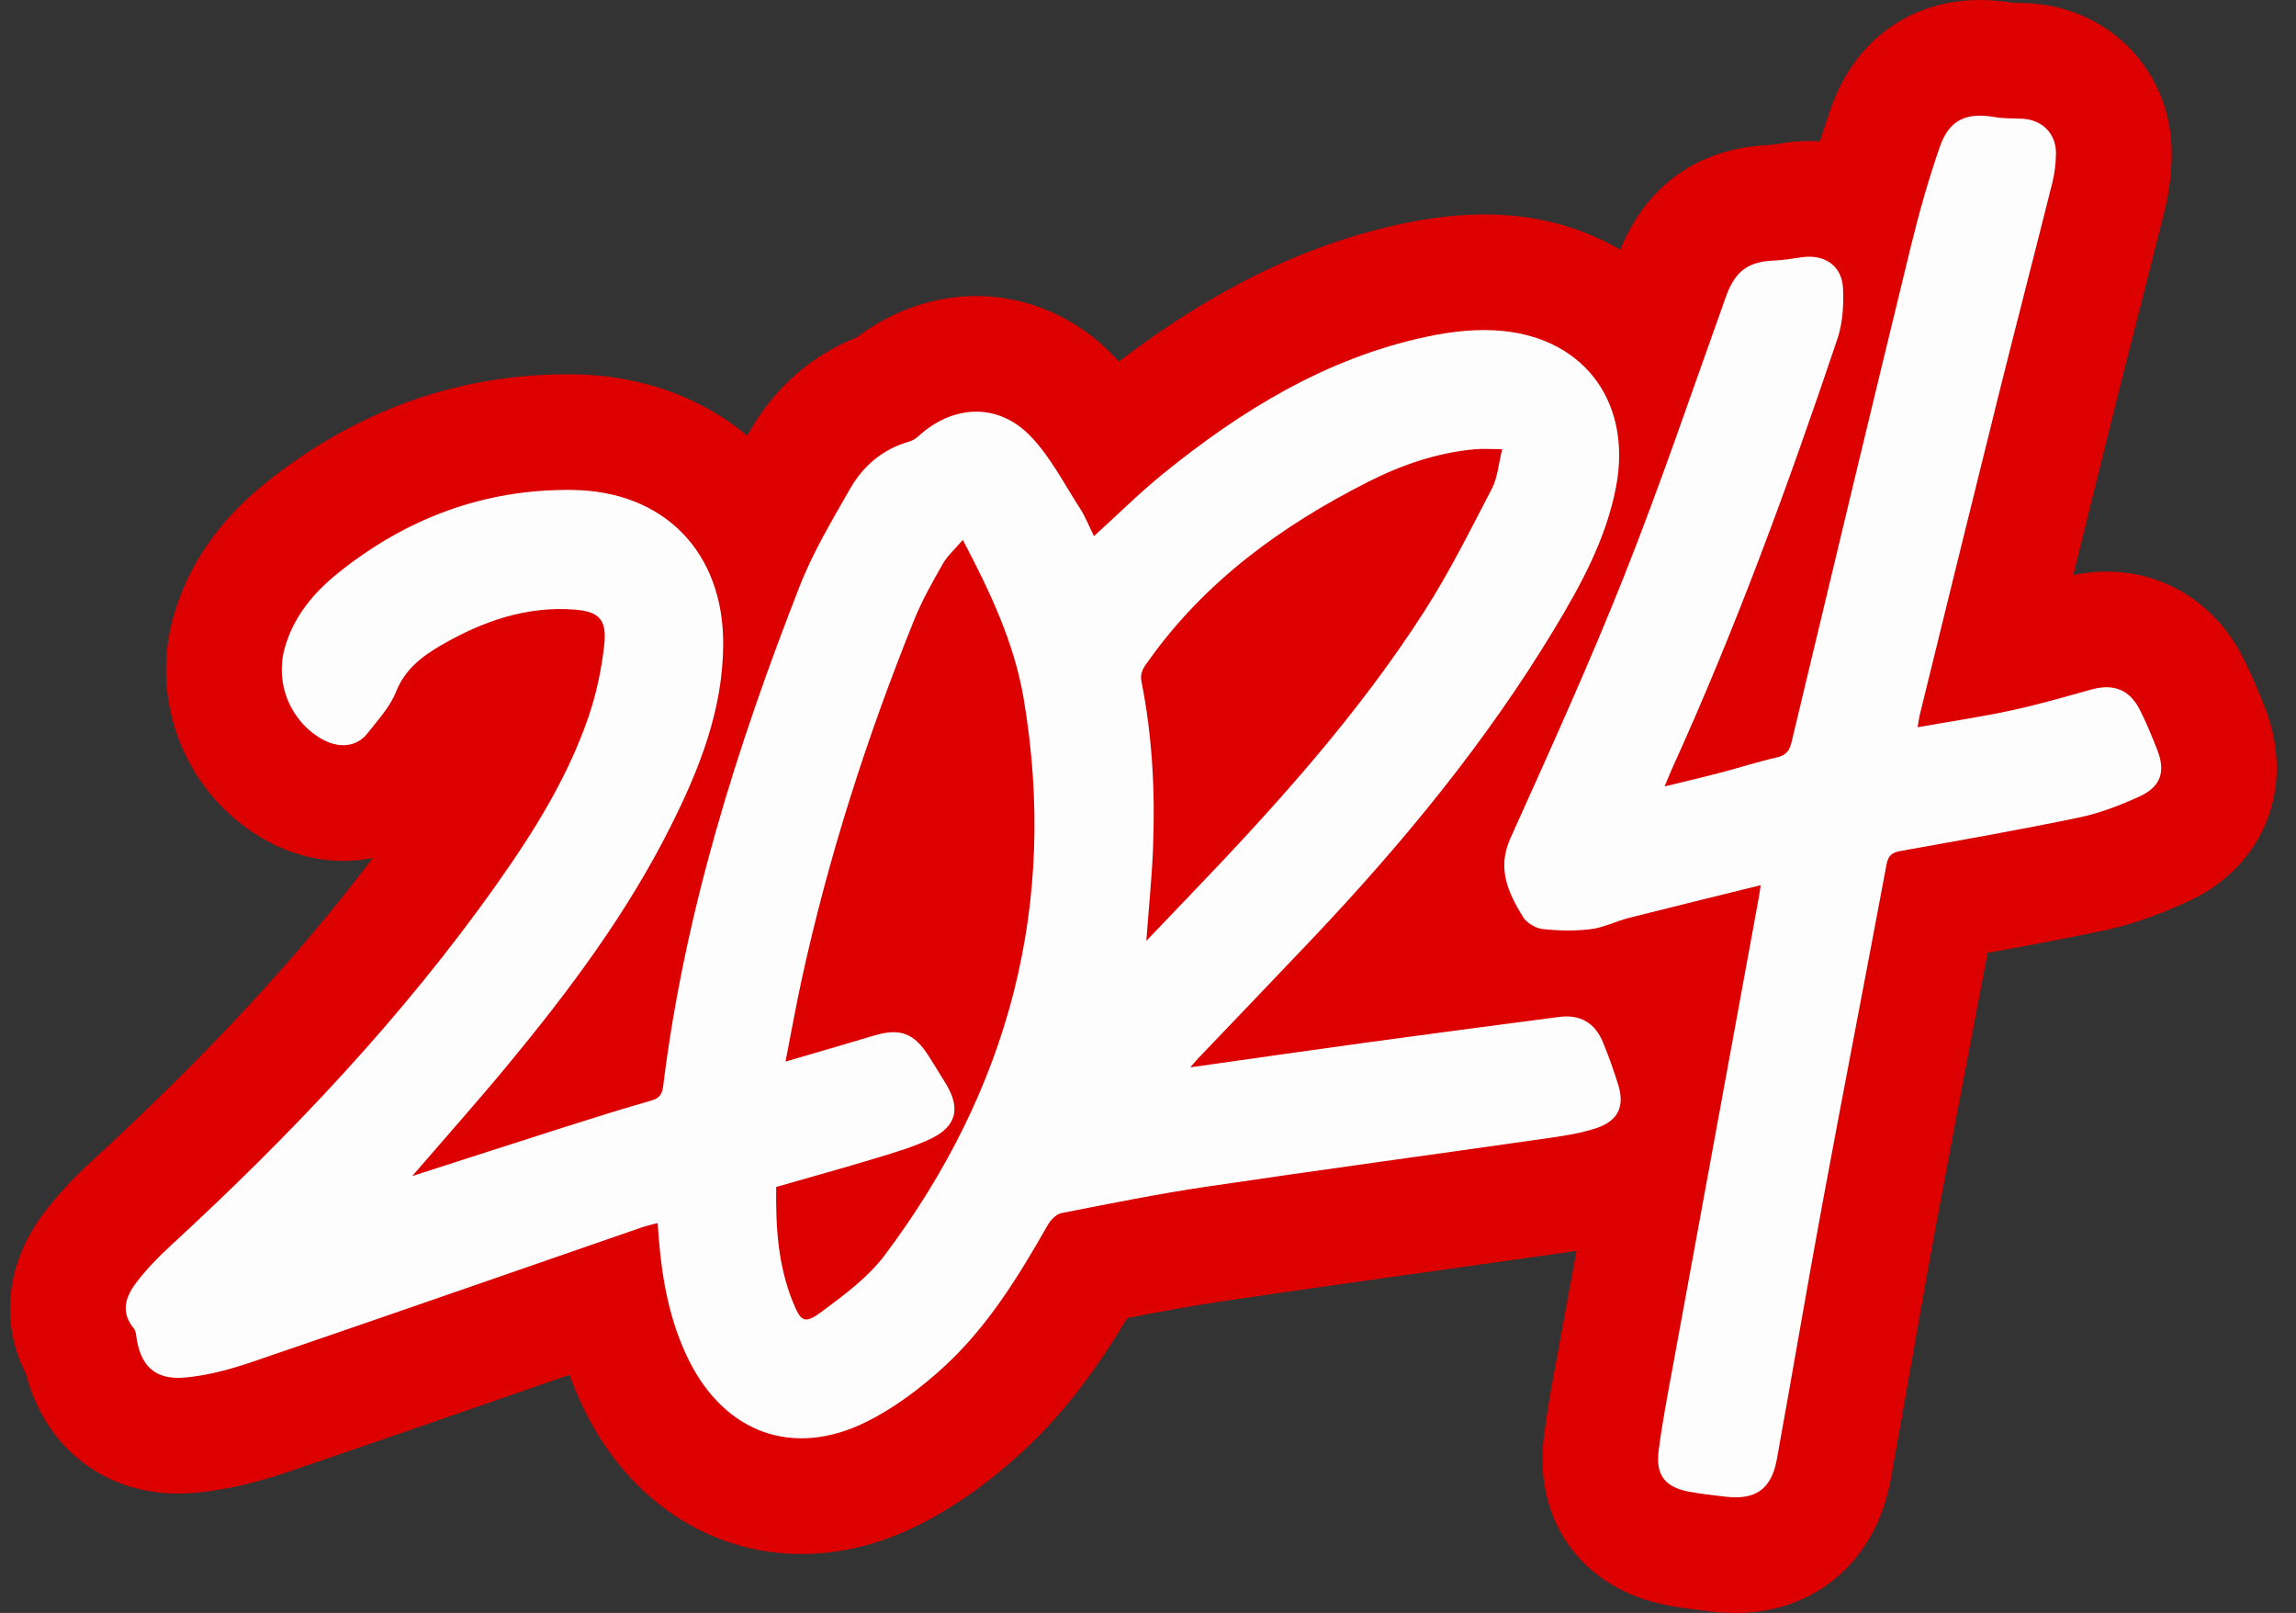
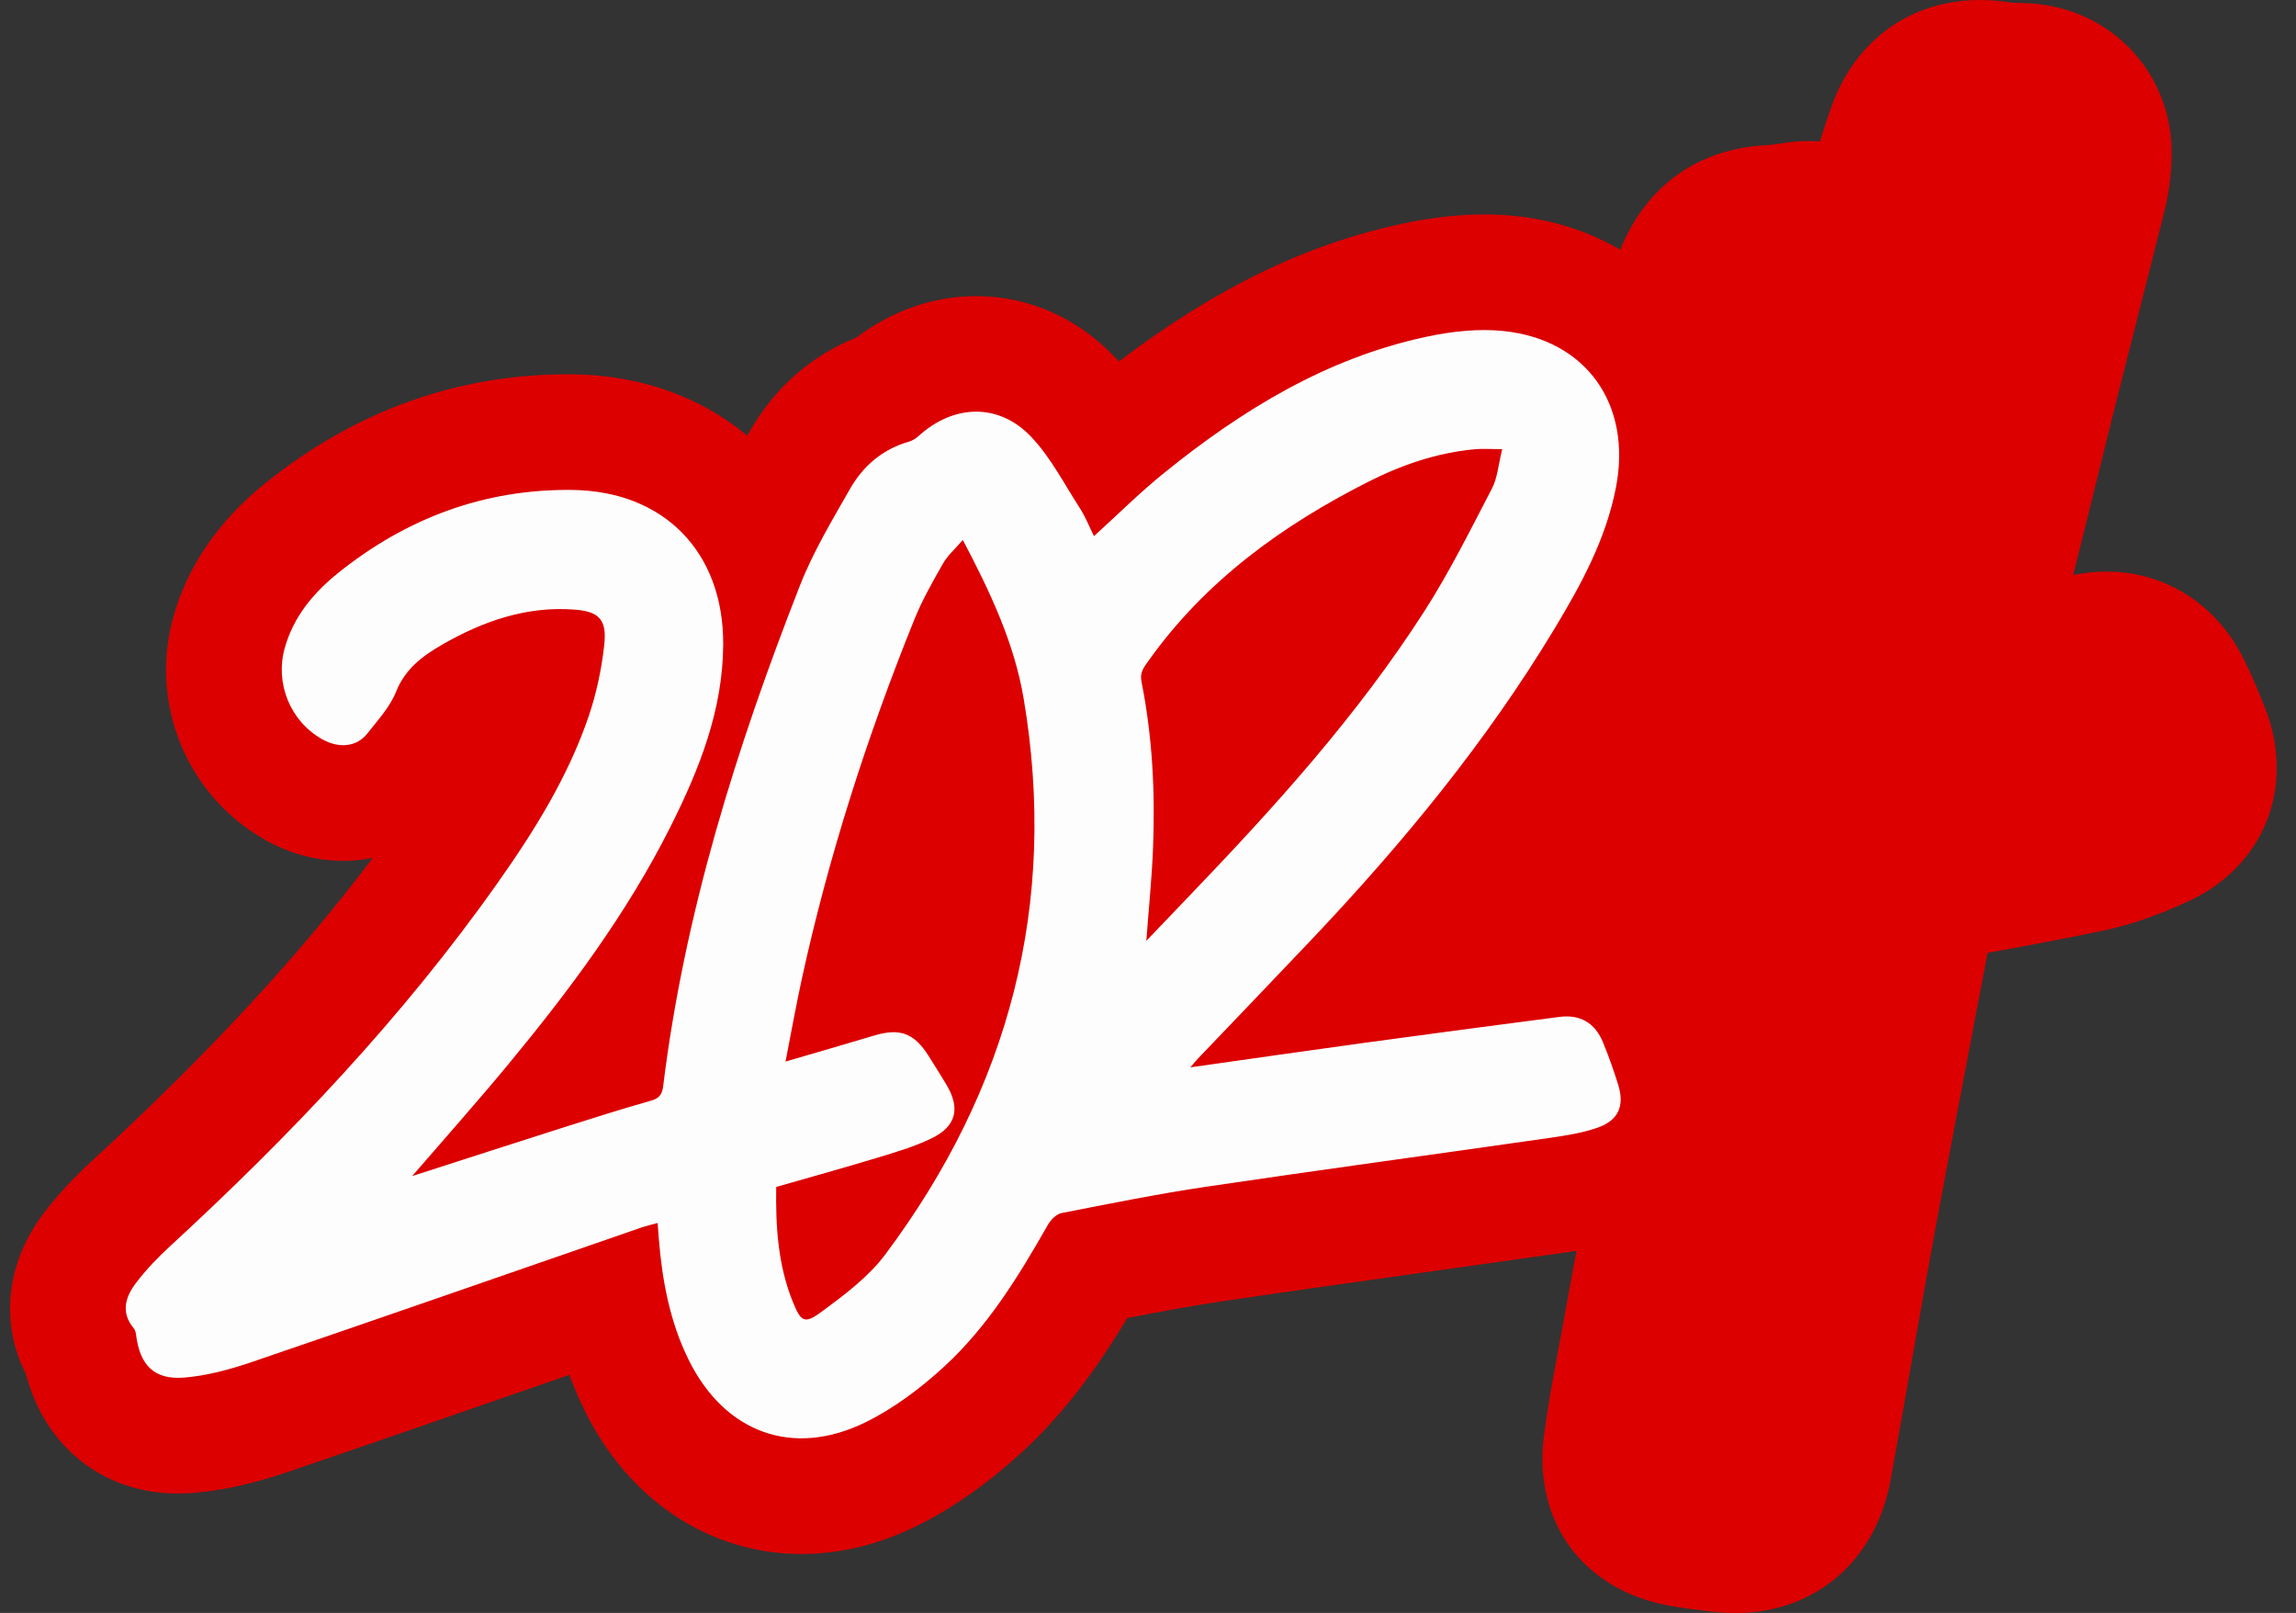
<svg xmlns="http://www.w3.org/2000/svg" height="768.4" preserveAspectRatio="xMidYMid meet" version="1.0" viewBox="-4.8 0.0 1094.0 768.4" width="1094.0" zoomAndPan="magnify">
  <rect x="-4.8" y="0.0" width="1094.0" height="768.4" fill="#333333" stroke="none" />
  <g id="change1_1">
    <path d="m1074.42,337.21c-2.72-6.95-6.07-15.21-10.4-23.78-12.99-25.76-37.33-41.13-65.1-41.13-5.19,0-10.5.54-15.84,1.61,5.94-24.14,11.96-48.49,17.95-72.56,4.33-17.4,8.86-35.15,13.23-52.31,4.12-16.18,8.25-32.36,12.29-48.55,2.11-8.45,3.25-17.33,3.39-26.42.59-38.78-28.3-69.93-67.18-72.45-2.7-.18-5.07-.23-6.98-.27-.59-.01-1.18-.02-1.77-.04-5.35-.87-10.4-1.3-15.4-1.3-33.28,0-59.89,19.38-71.16,51.85-1.76,5.07-3.46,10.23-5.1,15.5-1.68-.11-3.37-.17-5.08-.17-3.79,0-7.65.28-11.46.84l-2.04.3c-1.96.29-4.64.69-5.57.74-33.45,1.37-58.49,19.07-71,49.91-14.58-8.57-31.36-14.09-49.56-16.03-4.93-.53-10.06-.79-15.25-.79-12.28,0-25.5,1.5-39.3,4.46-45.82,9.83-88.99,30.79-134.76,65.58-.59-.65-1.18-1.29-1.79-1.93-17.84-18.84-41.36-29.22-66.23-29.22-20.18,0-40.13,6.96-57.09,19.77-21.47,8.53-38.92,23.85-50.87,44.78l-1.12,1.96c-22.19-18.59-51.21-28.9-82.96-29.24-.86,0-1.71-.01-2.57-.01-52.66,0-101.01,17.35-143.73,51.57-22.55,18.06-37.43,39.68-44.25,64.26-11.4,41.12,6.44,84.61,43.38,105.74,11.71,6.7,24.72,10.24,37.61,10.24,4.78,0,9.49-.48,14.07-1.41-35.55,47.17-78.59,93.57-133.82,144.38-9.07,8.34-16.57,16.48-22.93,24.87-18.07,23.81-20.88,52.47-8.47,76.58,8.9,34.55,36.76,56.97,72.45,56.97,2.49,0,5.05-.11,7.62-.32,14.02-1.17,28.49-4.43,45.52-10.24,44.31-15.11,89.21-30.67,132.64-45.73l.72-.25c2.16,5.91,4.61,11.62,7.34,17.16,21.06,42.7,59.63,68.18,103.19,68.18,18.53,0,37.08-4.52,55.15-13.45,17.01-8.4,33.95-20.33,50.36-35.45,21.2-19.54,36.88-42.13,49.79-63.51,15.63-3.03,30.73-5.84,45.88-8.08,33.26-4.93,67.22-9.68,100.07-14.29,20.94-2.93,41.88-5.87,62.81-8.86,1.72-.25,3.47-.51,5.24-.78-2.72,14.83-5.44,29.66-8.15,44.48l-1.25,6.77c-2.21,11.9-4.49,24.2-6.12,37.19-5.09,40.42,18.52,72.74,58.77,80.41,6.78,1.29,13.05,2.03,18.58,2.68l2.43.29c3.95.47,7.84.71,11.58.71,37.87,0,66.86-24.89,73.86-63.41,3.29-18.12,6.52-36.48,9.64-54.24,3.96-22.54,8.06-45.84,12.28-68.6,5.27-28.43,10.79-57.39,16.13-85.39,2.68-14.08,5.42-28.43,8.15-42.84,18.08-3.28,36.44-6.72,54.7-10.52,12.87-2.68,25.81-7.11,40.72-13.94,36.36-16.66,51.49-54.6,36.77-92.27Z" fill="#dc0000" />
  </g>
  <g id="change2_1">
    <path d="m191.61,560.27c25.07-8.06,48.97-15.81,72.92-23.43,13.59-4.32,27.2-8.62,40.92-12.5,3.96-1.12,5.26-3.08,5.73-6.87,10.18-82.56,34.9-161.22,65.08-238.29,6.3-16.1,15.35-31.2,23.96-46.29,6.24-10.93,15.54-18.9,28.07-22.49,1.63-.47,3.26-1.46,4.53-2.62,16.65-15.21,38.26-16,53.73.34,9.34,9.86,15.78,22.5,23.24,34.07,2.62,4.07,4.41,8.68,6.67,13.23,11.2-10.16,21.6-20.54,32.95-29.74,37.28-30.21,77.62-55,125.24-65.21,12.06-2.59,24.98-4.05,37.15-2.75,39.38,4.2,60.96,35.01,53.4,74.33-4.76,24.75-16.64,46.49-29.46,67.72-32.46,53.78-72.16,101.94-115.24,147.44-18.12,19.14-36.4,38.12-54.59,57.18-1.2,1.26-2.28,2.64-3.52,4.09,27.89-3.94,55.42-7.92,82.97-11.69,30.94-4.23,61.89-8.33,92.86-12.34,9.87-1.28,16.93,2.81,20.75,12.05,2.72,6.59,5.1,13.35,7.23,20.15,3.2,10.21.18,17.17-10.03,20.66-7.32,2.5-15.16,3.71-22.86,4.82-54.37,7.79-108.81,15.14-163.14,23.19-23.18,3.43-46.18,8.08-69.18,12.58-2.48.49-5.16,3.26-6.53,5.66-13.85,24.34-28.52,48.26-49.22,67.33-11.19,10.31-23.85,19.86-37.42,26.57-34.82,17.2-67.36,5.11-84.53-29.71-8.93-18.11-12.55-37.59-14.18-57.53-.18-2.21-.33-4.42-.56-7.58-2.83.77-5.31,1.3-7.7,2.13-61.81,21.37-123.55,42.91-185.44,64.02-10.44,3.56-21.42,6.57-32.34,7.48-14.45,1.21-21.31-5.95-23.06-20.55-.13-1.05-.51-2.24-1.17-3.04-6.24-7.51-3.82-14.93,1.12-21.44,4.82-6.36,10.46-12.21,16.35-17.63,57.34-52.75,110.78-109.01,155.85-172.79,17.57-24.85,33.67-50.64,43.54-79.62,3.7-10.87,6.11-22.39,7.39-33.8,1.35-12.12-2.27-16.1-14.25-17-22.84-1.72-43.6,5.55-63.06,16.77-9.24,5.33-17.52,11.47-21.87,22.37-2.89,7.26-8.65,13.48-13.6,19.8-5.14,6.57-13.65,7.38-21.83,2.7-14.97-8.56-22.29-26.43-17.65-43.2,4.18-15.07,13.76-26.5,25.6-35.98,32.46-26,69.48-39.91,111.25-39.46,43.95.48,72.28,29.64,72.11,73.49-.12,31.43-11.44,59.74-25.25,87.21-20.68,41.12-48.05,77.75-77.25,113.06-14.63,17.69-29.92,34.83-45.7,53.12Zm177.89-54.55c15.21-4.46,28.7-8.33,42.14-12.37,12.31-3.7,19.1-1.26,26.03,9.7,2.86,4.53,5.72,9.06,8.46,13.65,6.81,11.39,4.74,19.98-7.38,25.77-8.2,3.91-17.07,6.51-25.81,9.16-15.8,4.79-31.71,9.18-47.89,13.83-.3,18.92.84,37.26,7.92,54.74,3.86,9.54,5.52,10.78,13.85,4.61,10.82-8.01,22.14-16.44,30.09-27.05,59.11-78.92,82.56-167.19,66.04-264.99-4.48-26.51-15.92-50.73-28.98-75.54-3.63,4.24-7.24,7.37-9.47,11.28-4.96,8.68-9.94,17.47-13.67,26.71-22.54,55.81-40.91,112.95-53.72,171.8-2.68,12.33-4.89,24.77-7.62,38.69Zm341.48-291.74c-5.72,0-9.5-.3-13.22.05-18.03,1.69-34.92,7.52-50.9,15.64-40.9,20.76-77.34,47.12-104.35,85.03-2.25,3.15-4.31,5.57-3.42,10.01,5.24,26.18,6.56,52.71,5.51,79.33-.57,14.33-2.04,28.63-3.2,44.18,7.42-7.76,14.15-14.82,20.91-21.86,40.57-42.26,79.81-85.69,111.55-135.14,12-18.7,21.95-38.75,32.23-58.5,2.66-5.1,3.05-11.38,4.88-18.74Z" fill="#fdfdfd" />
  </g>
  <g id="change2_2">
-     <path d="m908.95,346.44c15.57-2.75,30.08-4.88,44.4-7.96,12.8-2.75,25.42-6.39,38.04-9.93,10.73-3.02,18.46-.19,23.45,9.7,3.11,6.17,5.76,12.59,8.27,19.02,4.01,10.27,1.74,17.48-8.41,22.13-9.27,4.25-19.04,8.01-28.99,10.08-28.19,5.86-56.57,10.84-84.92,15.92-4.13.74-5.9,2.16-6.71,6.51-9.97,53.43-20.39,106.77-30.29,160.21-7.59,40.96-14.51,82.05-21.95,123.04-2.61,14.37-10.17,19.57-24.68,17.84-5.76-.69-11.55-1.3-17.24-2.38-11.28-2.15-15.89-7.8-14.42-19.41,1.73-13.72,4.41-27.32,6.9-40.93,13.57-74.2,27.2-148.38,40.81-222.57.31-1.68.52-3.39.92-6.01-21.49,5.32-42.21,10.36-62.89,15.61-6.05,1.54-11.84,4.57-17.94,5.32-7.61.94-15.48.81-23.11-.05-3.36-.38-7.61-2.95-9.35-5.8-6.97-11.46-12.48-22.93-6-37.34,18.67-41.51,37.55-82.99,54.33-125.28,17.36-43.73,32.46-88.36,48.34-132.67,4.33-12.07,10.29-16.85,22.94-17.37,4.45-.18,8.88-.92,13.3-1.57,10.77-1.57,19.11,3.99,19.62,14.78.37,8.04-.16,16.65-2.7,24.2-23.31,69.27-48.41,137.88-78.69,204.49-1.09,2.41-2.05,4.88-3.63,8.64,9.64-2.37,18.23-4.37,26.77-6.6,8.84-2.31,17.54-5.16,26.44-7.16,4.35-.98,6.22-2.9,7.24-7.2,18.83-78.78,37.7-157.56,56.87-236.26,3.9-16.02,8.42-31.95,13.82-47.51,4.51-12.99,12.69-16.52,26.31-14.14,4.37.76,8.9.52,13.36.8,9.36.61,15.82,7.23,15.67,16.64-.07,4.65-.63,9.39-1.75,13.9-8.41,33.66-17.15,67.25-25.54,100.92-12.64,50.78-25.08,101.62-37.59,152.43-.37,1.49-.53,3.03-1.03,5.96Z" fill="#fdfdfd" />
-   </g>
+     </g>
</svg>